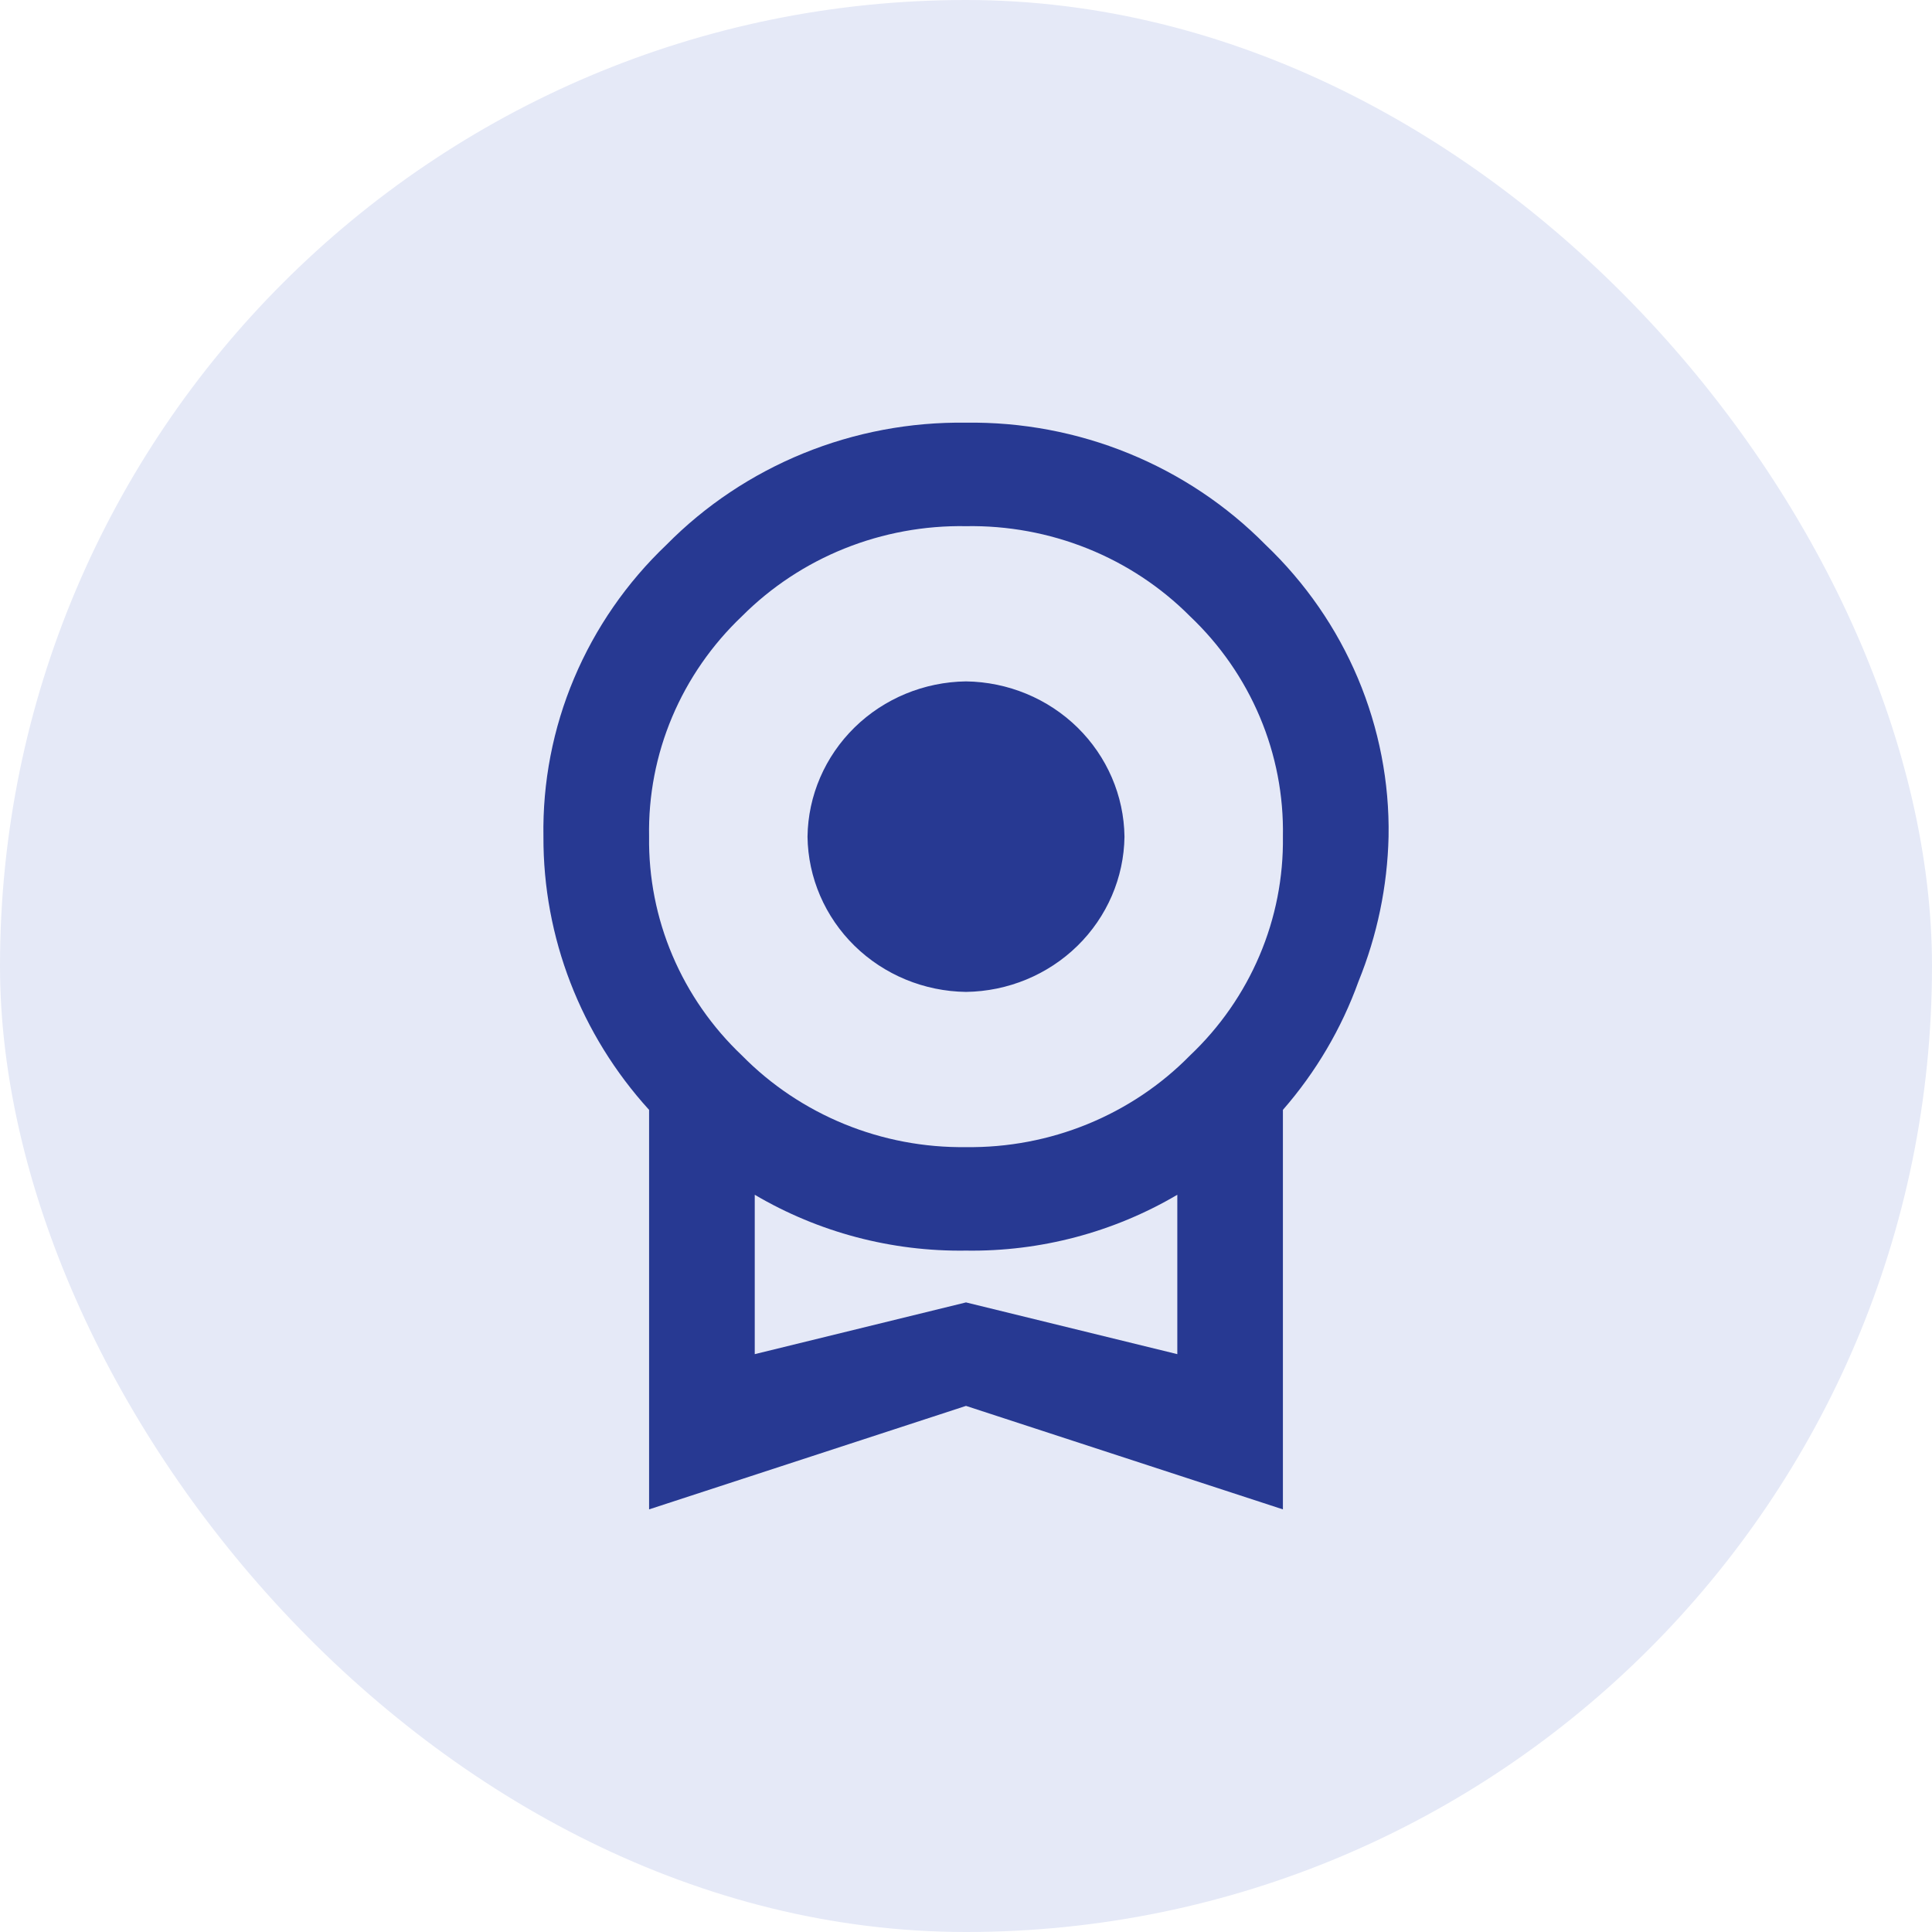
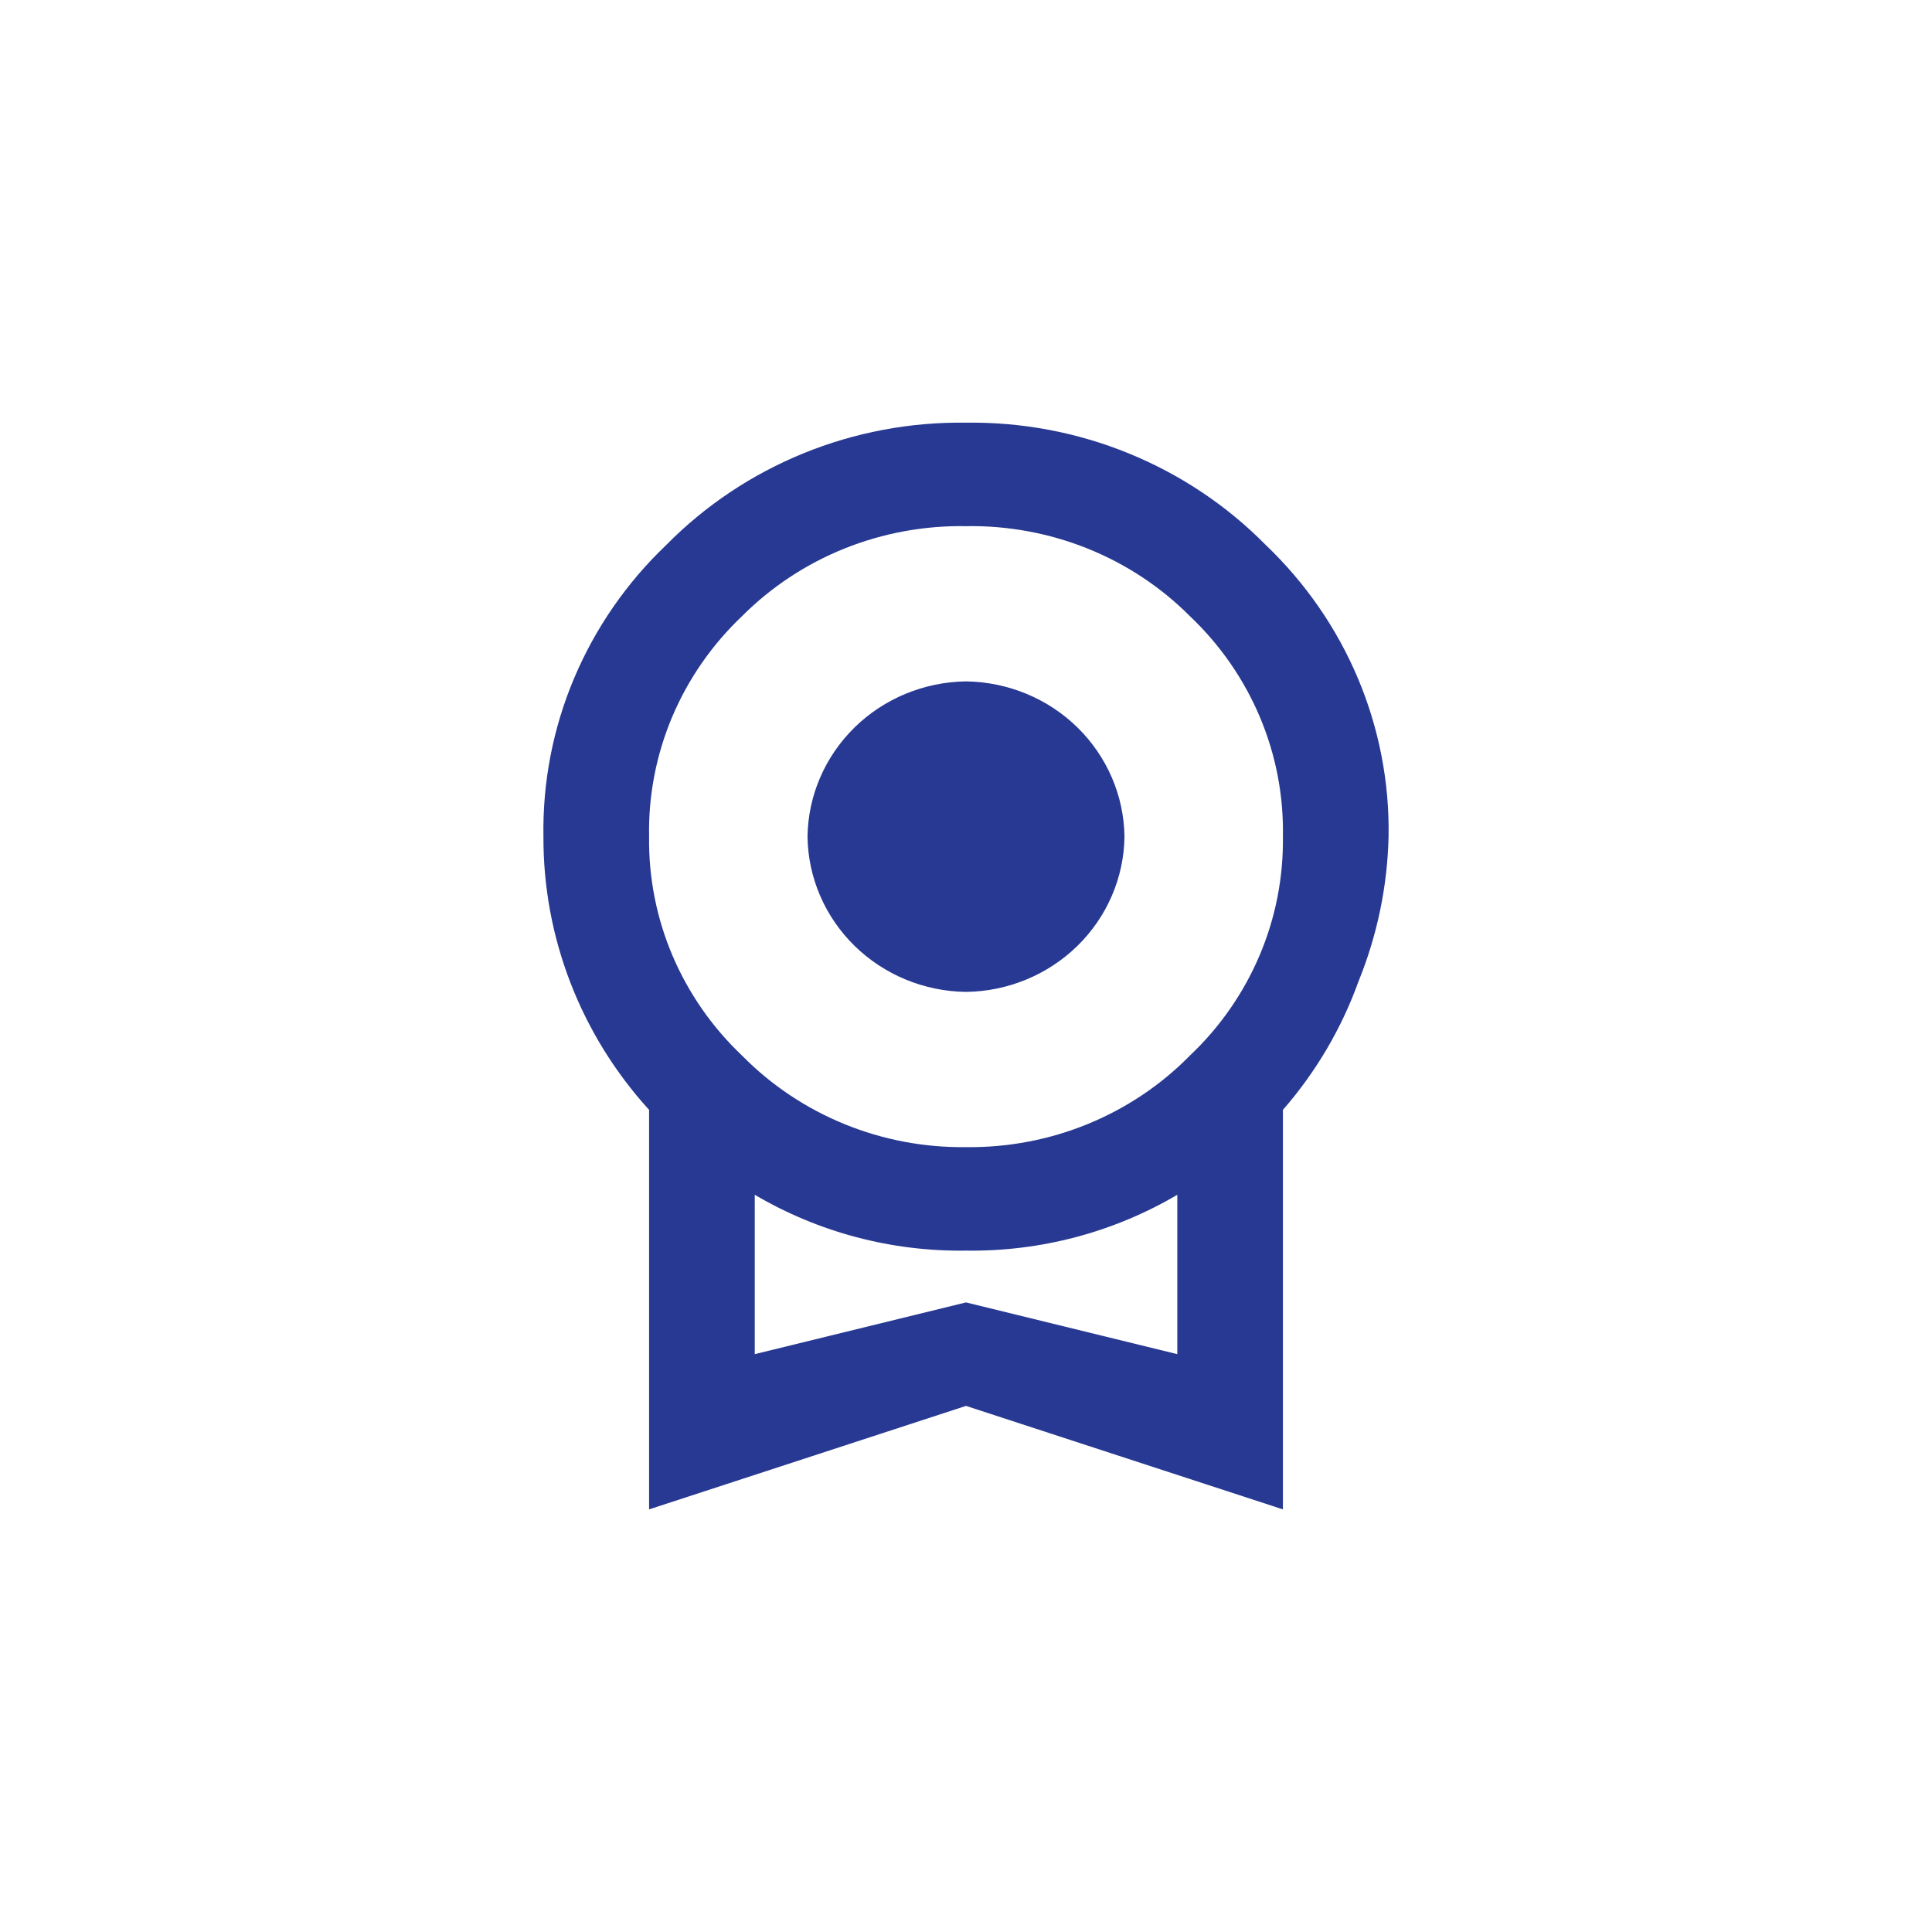
<svg xmlns="http://www.w3.org/2000/svg" width="32" height="32" viewBox="0 0 32 32" fill="none">
-   <rect width="32" height="32" rx="16" fill="#E5E9F7" />
  <path d="M13.375 13.858C13.384 13.178 13.664 12.53 14.154 12.049C14.644 11.569 15.307 11.295 16 11.286C16.693 11.295 17.356 11.569 17.846 12.049C18.336 12.53 18.616 13.178 18.625 13.858C18.616 14.537 18.336 15.186 17.846 15.666C17.356 16.146 16.693 16.42 16 16.429C15.307 16.42 14.644 16.146 14.154 15.666C13.664 15.186 13.384 14.537 13.375 13.858ZM16 21.572L19.5 22.429V19.789C18.444 20.411 17.232 20.732 16 20.714C14.768 20.732 13.556 20.411 12.501 19.789V22.429M16 8.715C15.311 8.703 14.626 8.829 13.988 9.085C13.35 9.341 12.772 9.723 12.29 10.206C11.792 10.679 11.398 11.247 11.133 11.875C10.868 12.503 10.738 13.178 10.751 13.858C10.742 14.533 10.873 15.203 11.138 15.826C11.403 16.45 11.795 17.014 12.29 17.483C12.77 17.971 13.347 18.357 13.985 18.618C14.623 18.879 15.309 19.009 16 19C16.691 19.009 17.377 18.879 18.015 18.618C18.653 18.357 19.23 17.971 19.709 17.483C20.205 17.014 20.597 16.45 20.862 15.826C21.127 15.203 21.258 14.533 21.249 13.858C21.262 13.178 21.132 12.503 20.867 11.875C20.602 11.247 20.208 10.679 19.709 10.206C19.228 9.723 18.65 9.341 18.012 9.085C17.374 8.829 16.689 8.703 16 8.715ZM22.999 13.858C22.98 14.68 22.811 15.493 22.5 16.258C22.22 17.035 21.796 17.756 21.249 18.383V25L16 23.286L10.751 25V18.383C9.618 17.137 8.995 15.526 9.001 13.858C8.986 12.958 9.158 12.065 9.509 11.234C9.86 10.402 10.38 9.65 11.039 9.023C11.681 8.372 12.453 7.857 13.306 7.509C14.159 7.161 15.076 6.988 16 7.001C16.924 6.988 17.841 7.161 18.694 7.509C19.547 7.857 20.319 8.372 20.961 9.023C21.619 9.65 22.14 10.402 22.491 11.234C22.841 12.065 23.015 12.958 22.999 13.858Z" fill="#273992" />
</svg>